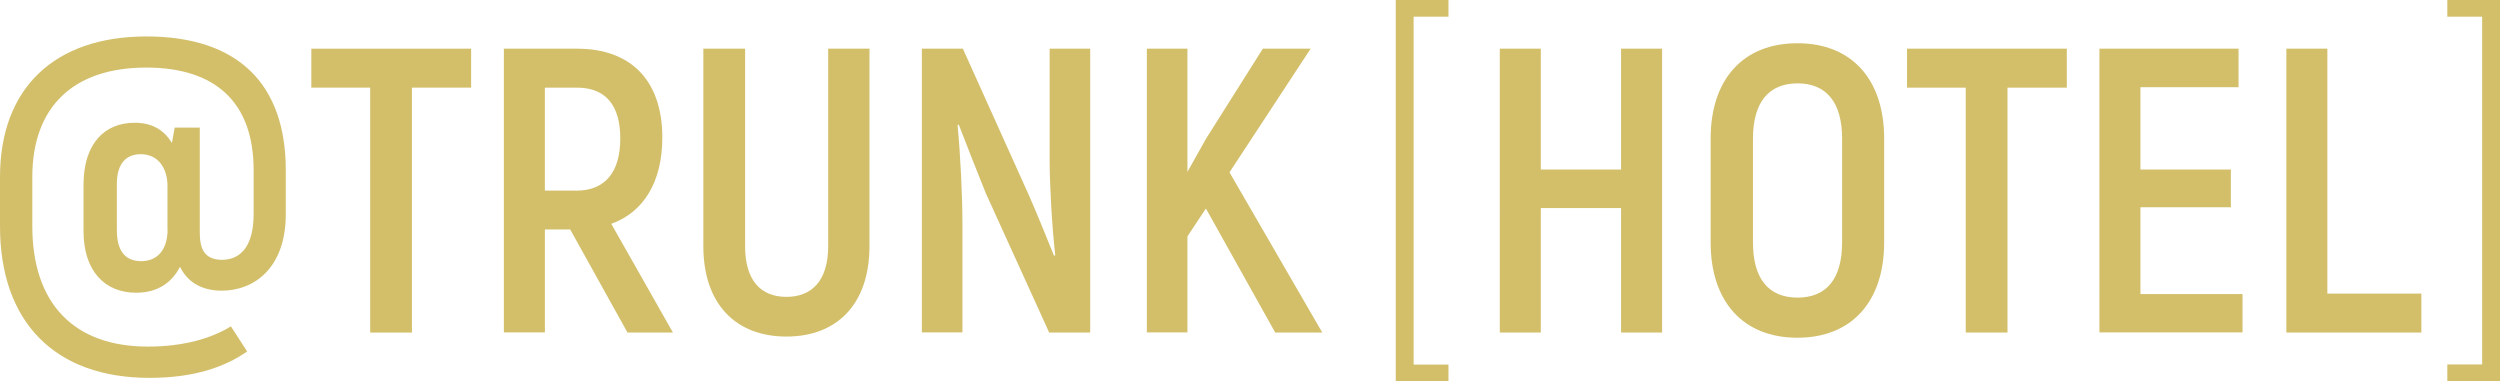
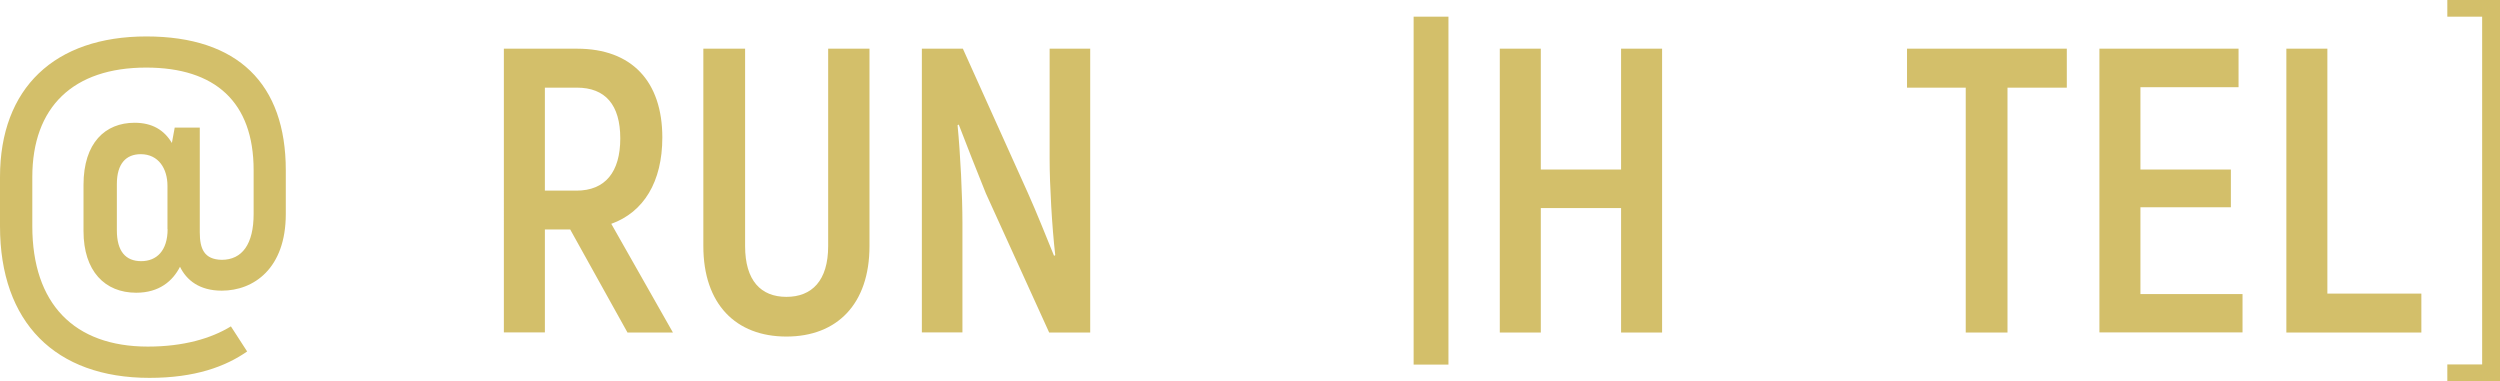
<svg xmlns="http://www.w3.org/2000/svg" id="_レイヤー_2" data-name="レイヤー 2" viewBox="0 0 169.44 25.83">
  <defs>
    <style>
      .cls-1 {
        fill: #d3bf6a;
      }
    </style>
  </defs>
  <g id="_レイヤー_1-2" data-name="レイヤー 1">
    <g>
      <path class="cls-1" d="M0,15.33v-3.33C0,5.96,3.71,2.47,9.92,2.47s9.45,3.22,9.45,9.07v2.97c0,3.68-2.17,5.19-4.34,5.19-1.51,0-2.39-.71-2.83-1.62-.49.96-1.4,1.76-2.97,1.76-2.12,0-3.57-1.46-3.57-4.18v-3.13c0-2.86,1.48-4.21,3.46-4.21,1.21,0,2.01.5,2.53,1.37l.19-1.04h1.7v7.09c0,1.13.3,1.84,1.48,1.87,1.4,0,2.17-1.07,2.17-3.11v-2.97c0-4.62-2.61-6.95-7.28-6.95-4.95,0-7.72,2.67-7.72,7.42v3.33c0,5.25,2.83,8.16,7.83,8.16,2.42,0,4.29-.55,5.63-1.37l1.1,1.7c-1.46,1.02-3.52,1.79-6.62,1.79C3.74,25.61,0,21.85,0,15.33ZM11.35,15.53v-2.94c0-1.15-.6-2.14-1.81-2.14-.99,0-1.62.63-1.62,2.03v3.13c0,1.43.6,2.09,1.65,2.09s1.79-.71,1.79-2.17Z" />
-       <path class="cls-1" d="M31.93,5.94h-4.01v16.6h-2.83V5.94h-3.99v-2.64h10.83v2.64Z" />
      <path class="cls-1" d="M38.66,15.55h-1.73v6.98h-2.78V3.3h4.97c3.68,0,5.77,2.2,5.77,6.02,0,3-1.26,5.06-3.46,5.85l4.18,7.37h-3.08l-3.88-6.98ZM36.93,12.92h2.14c1.95,0,2.97-1.26,2.97-3.54s-1.02-3.44-2.94-3.44h-2.17v6.98Z" />
      <path class="cls-1" d="M47.67,16.68V3.3h2.83v13.38c0,2.34,1.07,3.44,2.8,3.44s2.83-1.1,2.83-3.44V3.3h2.8v13.38c0,3.93-2.2,6.13-5.63,6.13s-5.63-2.2-5.63-6.13Z" />
      <path class="cls-1" d="M62.48,3.3h2.78l4.42,9.81c.58,1.29,1.29,3.08,1.76,4.23l.08-.05c-.22-1.9-.38-4.78-.38-6.49V3.3h2.75v19.24h-2.78l-4.29-9.43c-.58-1.43-1.37-3.44-1.84-4.67l-.08.05c.19,1.92.33,4.81.33,6.62v7.42h-2.75V3.3Z" />
-       <path class="cls-1" d="M81.74,14.12l-1.26,1.9v6.51h-2.75V3.3h2.75v8.35l1.26-2.25,3.85-6.1h3.24l-5.5,8.38,6.29,10.86h-3.19l-4.7-8.41Z" />
-       <path class="cls-1" d="M94.6,0h3.57v1.13h-2.36v23.58h2.36v1.13h-3.57V0Z" />
+       <path class="cls-1" d="M94.6,0h3.57v1.13h-2.36v23.58h2.36v1.13V0Z" />
      <path class="cls-1" d="M112.65,3.3v19.24h-2.78v-8.44h-5.44v8.44h-2.78V3.3h2.78v8.19h5.44V3.3h2.78Z" />
-       <path class="cls-1" d="M115.94,16.43v-7.04c0-4.01,2.2-6.46,5.88-6.46s5.88,2.45,5.88,6.46v7.04c0,4.01-2.2,6.46-5.88,6.46s-5.88-2.45-5.88-6.46ZM124.85,16.43v-7.04c0-2.42-1.04-3.74-3.02-3.74s-3.02,1.32-3.02,3.74v7.04c0,2.42,1.02,3.74,3.02,3.74s3.02-1.32,3.02-3.74Z" />
      <path class="cls-1" d="M140.07,5.94h-4.01v16.6h-2.83V5.94h-3.98v-2.64h10.83v2.64Z" />
      <path class="cls-1" d="M151.99,19.92v2.61h-9.7V3.3h9.43v2.61h-6.65v5.58h6.13v2.56h-6.13v5.88h6.92Z" />
      <path class="cls-1" d="M164.11,19.9v2.64h-9.15V3.3h2.78v16.6h6.38Z" />
      <path class="cls-1" d="M169.44,25.83h-3.57v-1.13h2.36V1.13h-2.36V0h3.57v25.83Z" />
    </g>
  </g>
</svg>